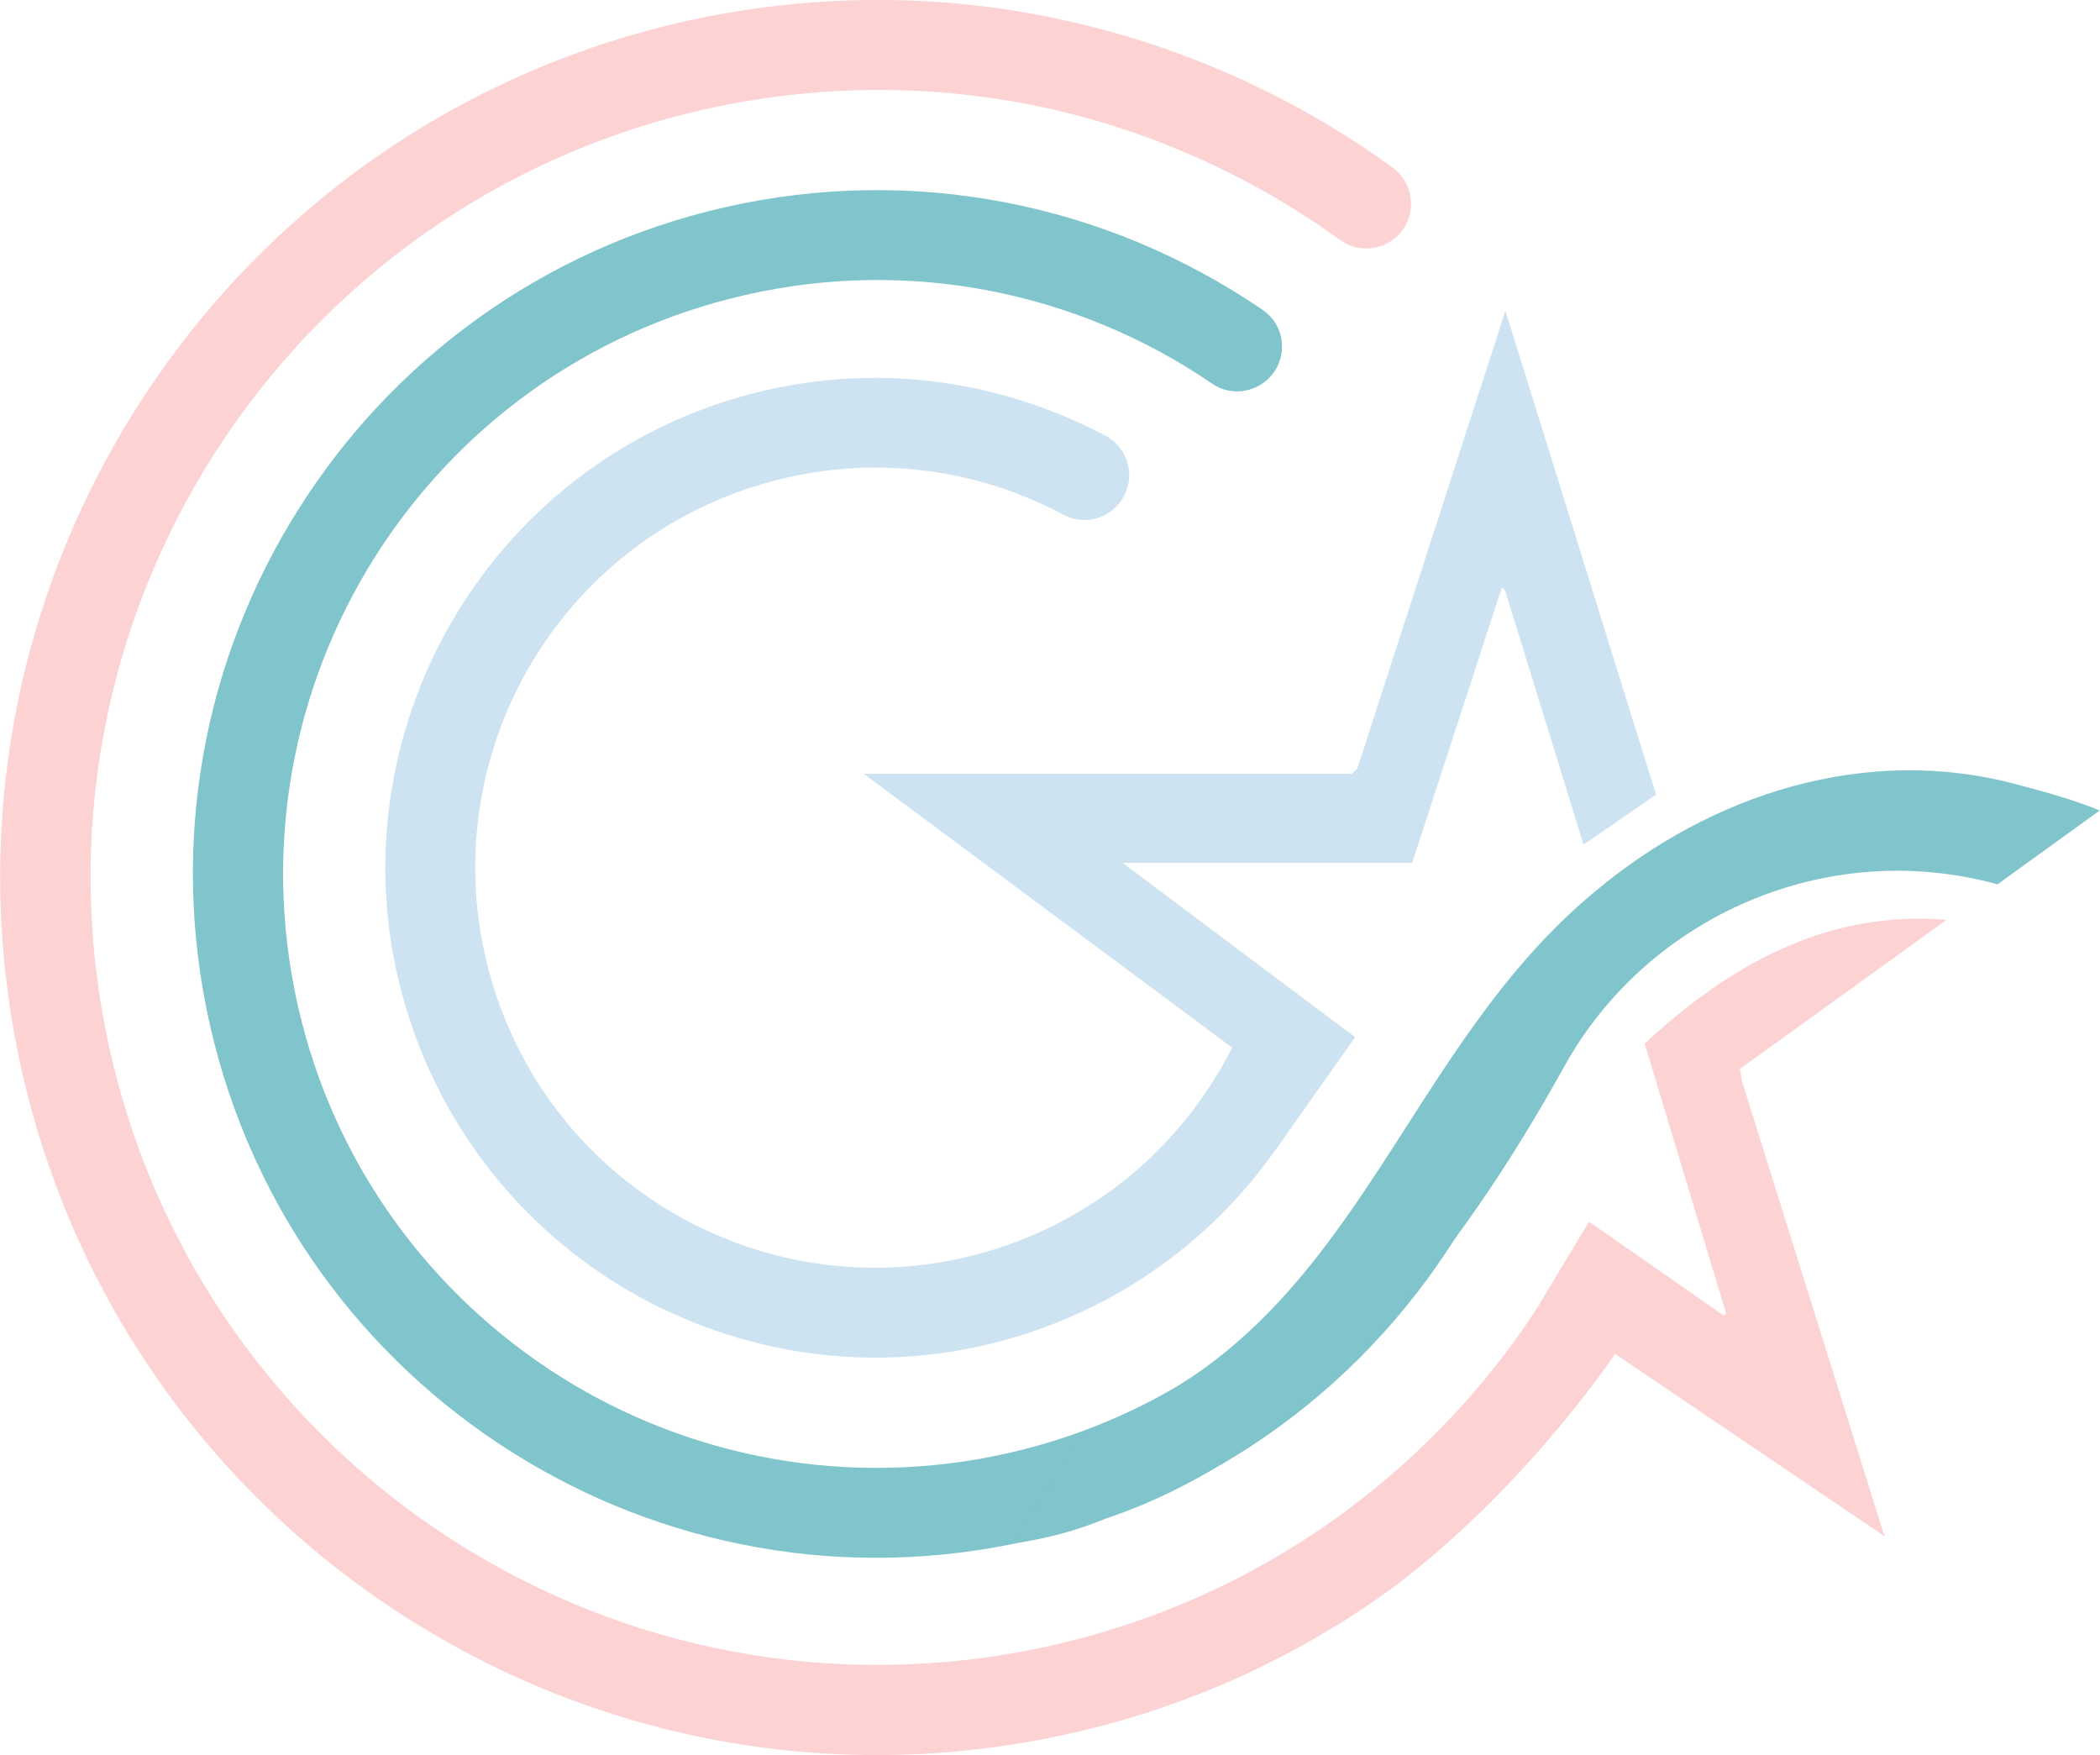
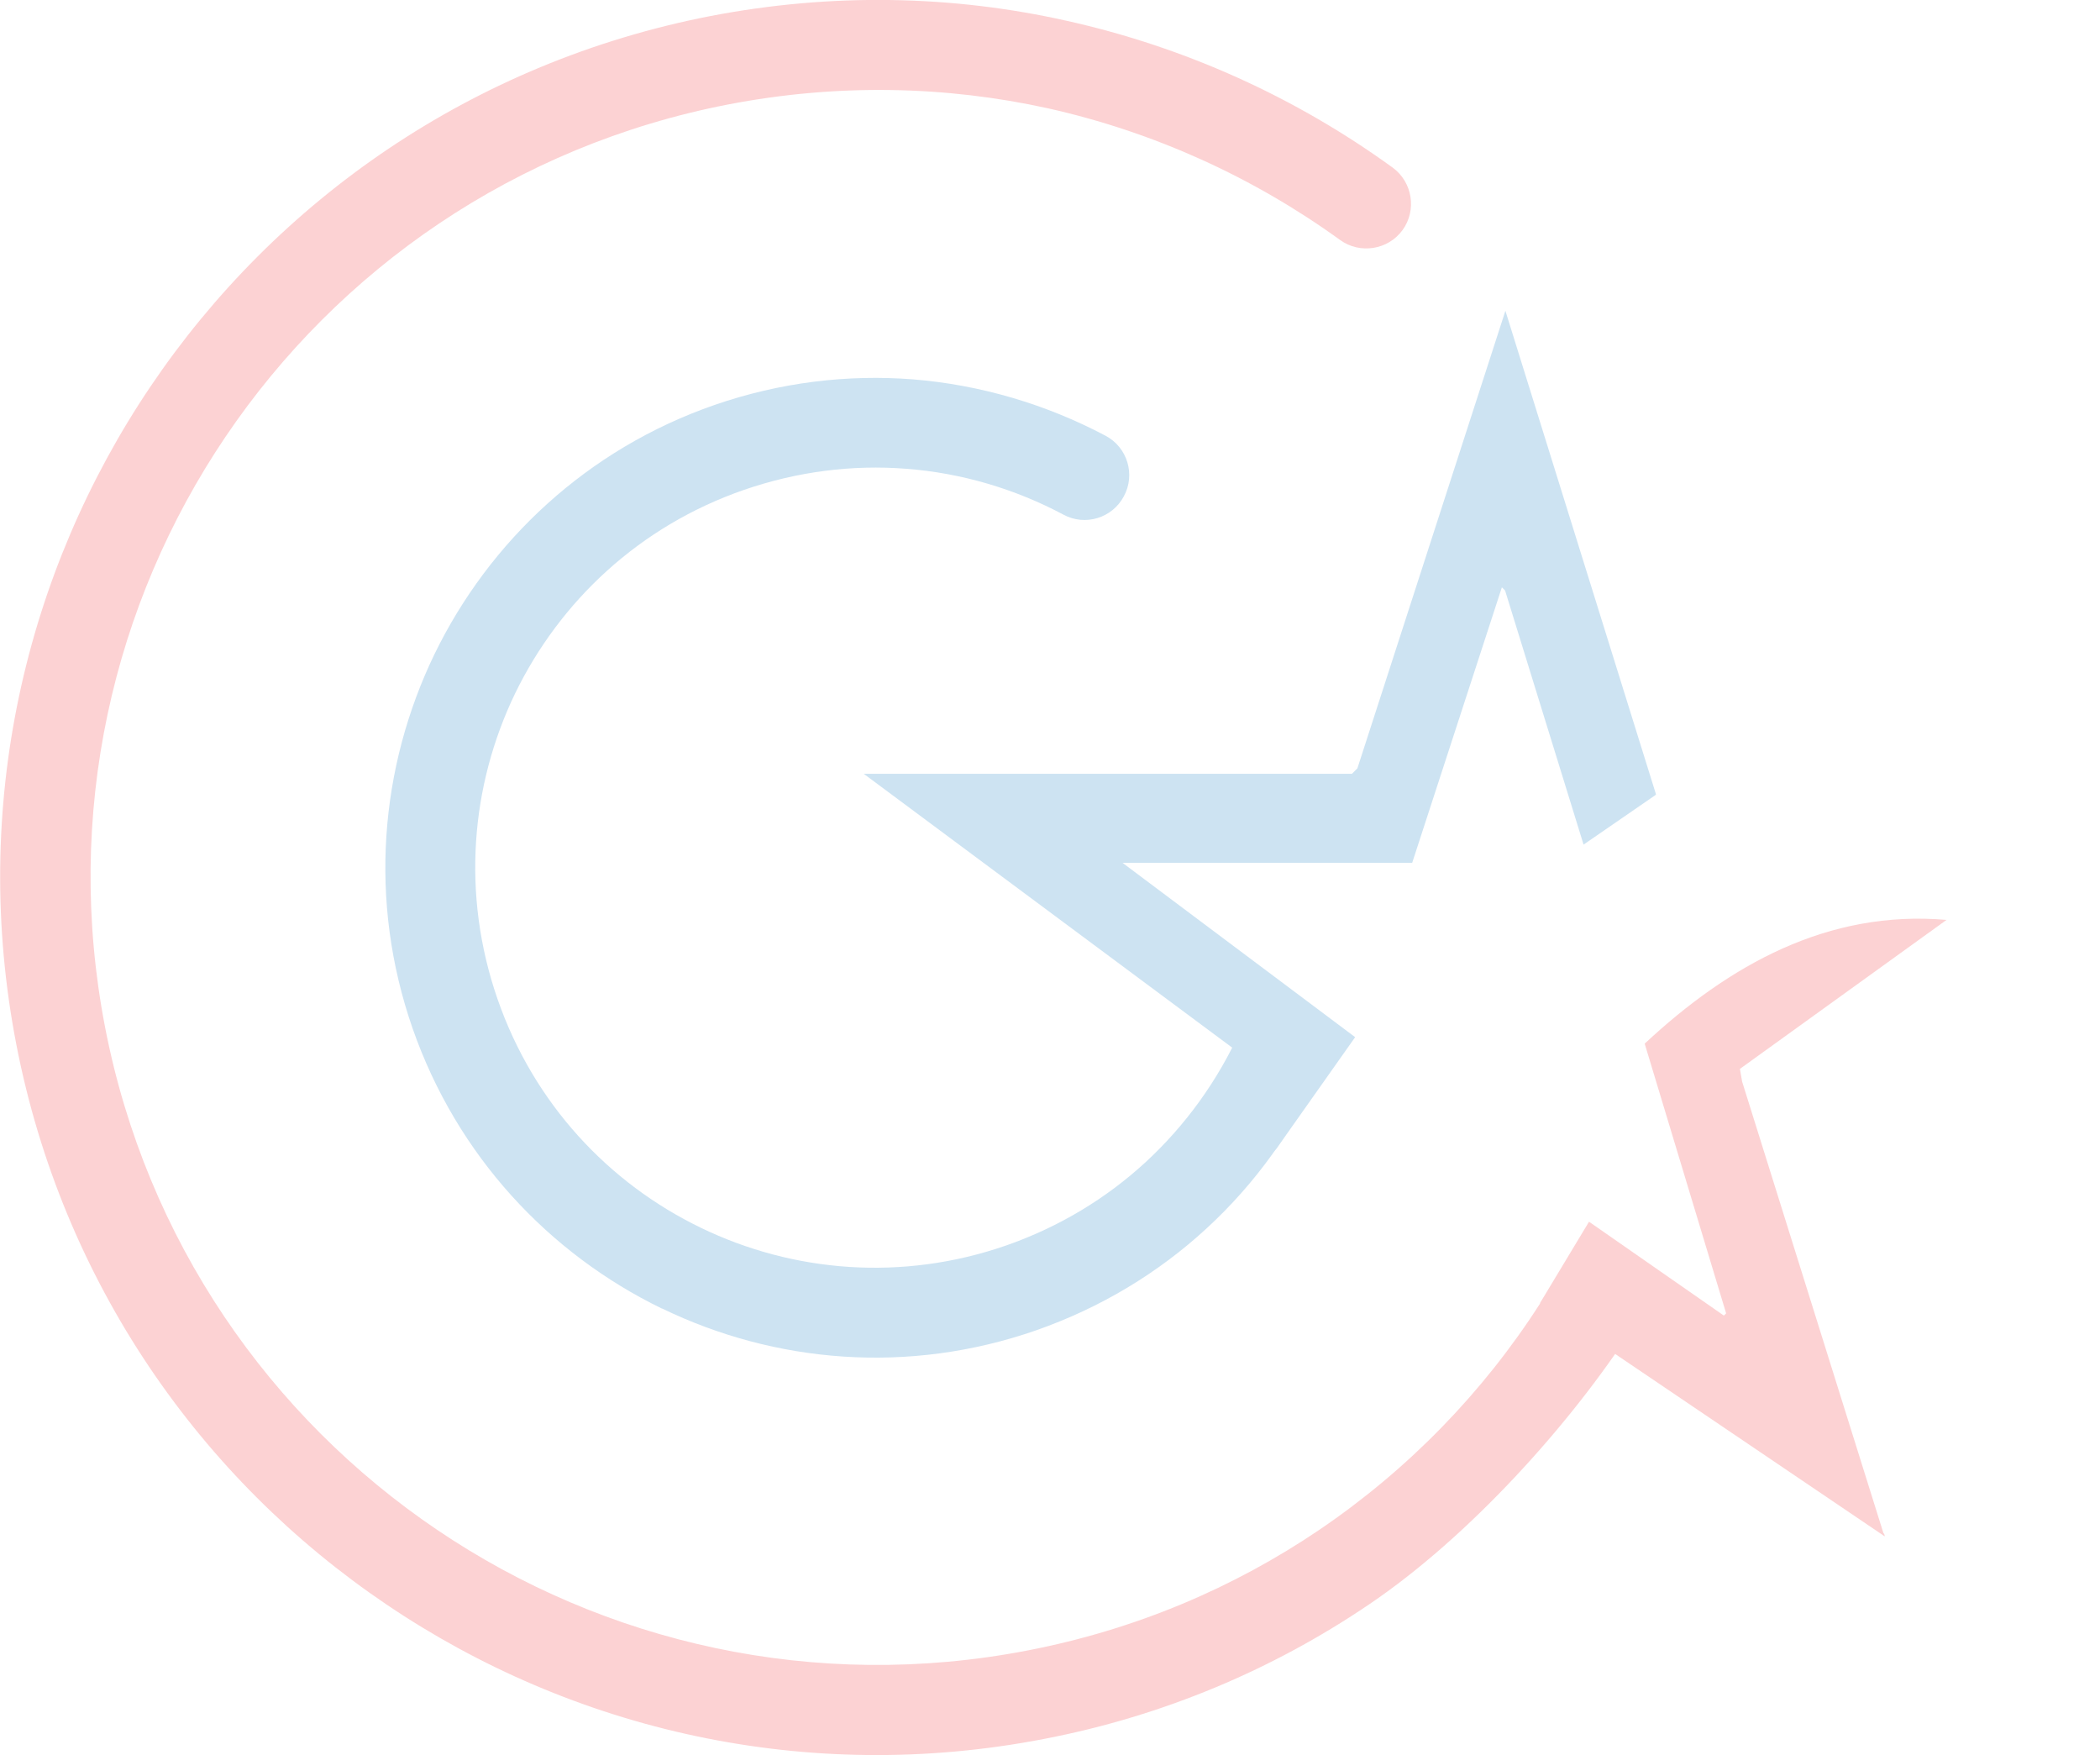
<svg xmlns="http://www.w3.org/2000/svg" id="Layer_2" viewBox="0 0 65.55 54.78">
  <defs>
    <style>.cls-1{fill:#cde3f2;}.cls-2{fill:#80c4cc;}.cls-3{fill:#fcd2d3;}</style>
  </defs>
  <g id="Layer_1-2">
    <path class="cls-3" d="M50.99,41.4c-1.99,3.09-5.16,6.58-8.25,8.67-2.98,2.02-6.4,3.48-10.14,4.2-7.42,1.44-14.73-.27-20.53-4.19-5.81-3.92-10.12-10.06-11.56-17.48-1.44-7.42.27-14.73,4.19-20.54C8.62,6.25,14.76,1.94,22.18.5c3.79-.73,7.56-.65,11.12.15,3.69.82,7.15,2.39,10.17,4.58.62.45.76,1.33.31,1.95-.45.62-1.33.76-1.95.31-2.71-1.96-5.81-3.37-9.12-4.11-3.18-.7-6.56-.78-9.98-.12-6.66,1.29-12.17,5.16-15.69,10.37-3.52,5.21-5.05,11.77-3.76,18.43,1.29,6.66,5.16,12.17,10.37,15.69,5.21,3.52,11.77,5.05,18.43,3.76,3.37-.65,6.44-1.96,9.11-3.77,2.77-1.88,5.11-4.29,6.89-7.07l.56-.79" />
-     <path class="cls-2" d="M43.32,36.71c.39-.67,1.26-.88,1.92-.49.67.39.88,1.26.49,1.92-1.47,2.48-3.43,4.66-5.79,6.38-2.28,1.66-4.92,2.9-7.83,3.56-5.74,1.31-11.48.17-16.1-2.74-4.62-2.9-8.14-7.57-9.45-13.32-1.31-5.75-.17-11.48,2.74-16.1,2.9-4.62,7.58-8.14,13.32-9.45,2.95-.67,5.91-.7,8.72-.16,2.91.55,5.65,1.71,8.07,3.36.64.43.8,1.3.36,1.94-.44.63-1.31.8-1.94.36-2.09-1.43-4.48-2.43-7.01-2.91-2.43-.46-5-.44-7.57.15-4.99,1.14-9.04,4.19-11.57,8.21-2.52,4.01-3.51,8.99-2.38,13.98s4.19,9.04,8.2,11.57c4.01,2.52,8.99,3.51,13.98,2.38,2.54-.58,4.83-1.65,6.8-3.09,2.05-1.5,3.76-3.39,5.03-5.55h0Z" />
    <path class="cls-1" d="M38.71,32.18c.31-.71,1.15-1.02,1.85-.71.71.31,1.03,1.15.71,1.85-.85,1.89-2.07,3.61-3.62,5.03-1.49,1.37-3.28,2.46-5.31,3.17-3.99,1.39-8.16,1.02-11.67-.68h-.01c-3.52-1.71-6.39-4.76-7.78-8.74-1.39-3.99-1.02-8.16.68-11.68,1.71-3.52,4.76-6.4,8.74-7.78,2.05-.71,4.16-.96,6.2-.8,2.11.17,4.16.78,6.01,1.76.68.36.94,1.21.57,1.89-.36.68-1.21.94-1.89.57-1.5-.8-3.18-1.3-4.91-1.43-1.66-.13-3.38.08-5.06.66-3.26,1.13-5.74,3.47-7.14,6.35-1.39,2.88-1.68,6.28-.55,9.54,1.13,3.26,3.47,5.75,6.35,7.14,2.87,1.39,6.28,1.68,9.53.55,1.66-.58,3.12-1.47,4.34-2.59,1.26-1.16,2.27-2.57,2.96-4.1h0Z" />
    <path class="cls-1" d="M51.68,24.81l-2.25,1.55-2.45-7.93-.1-.1-2.8,8.6h-9.04l7.26,5.44-2.45,3.47c-1.15,1.29-2.51,2.08-3.91,2.93l3.32-5.48-12.3-9.14h15.24s.17-.17.17-.17l4.62-14.28,4.7,15.09Z" />
-     <path class="cls-2" d="M65.55,25.29l-3.2,2.31c-5.32-1.47-10.92.99-13.52,5.68-3.31,5.97-7.92,11.99-14.33,14.12-.89.37-1.83.62-2.8.76.29-1.15,1.67-2.23,2-3.37.49-.3,1.11-.45,1.65-.76,7.15-3.38,8.56-11.34,14.42-16.19,3.61-3.04,8.48-4.65,13.25-3.34.87.23,1.73.47,2.54.8" />
    <path class="cls-3" d="M51.34,32.58l2.54,8.41-.07.07-4.21-2.93-1.53,2.54,10.76,7.28s0-.08-.04-.1l-4.41-14.09-.07-.4,6.45-4.65c-3.71-.32-6.79,1.41-9.42,3.86" />
  </g>
</svg>